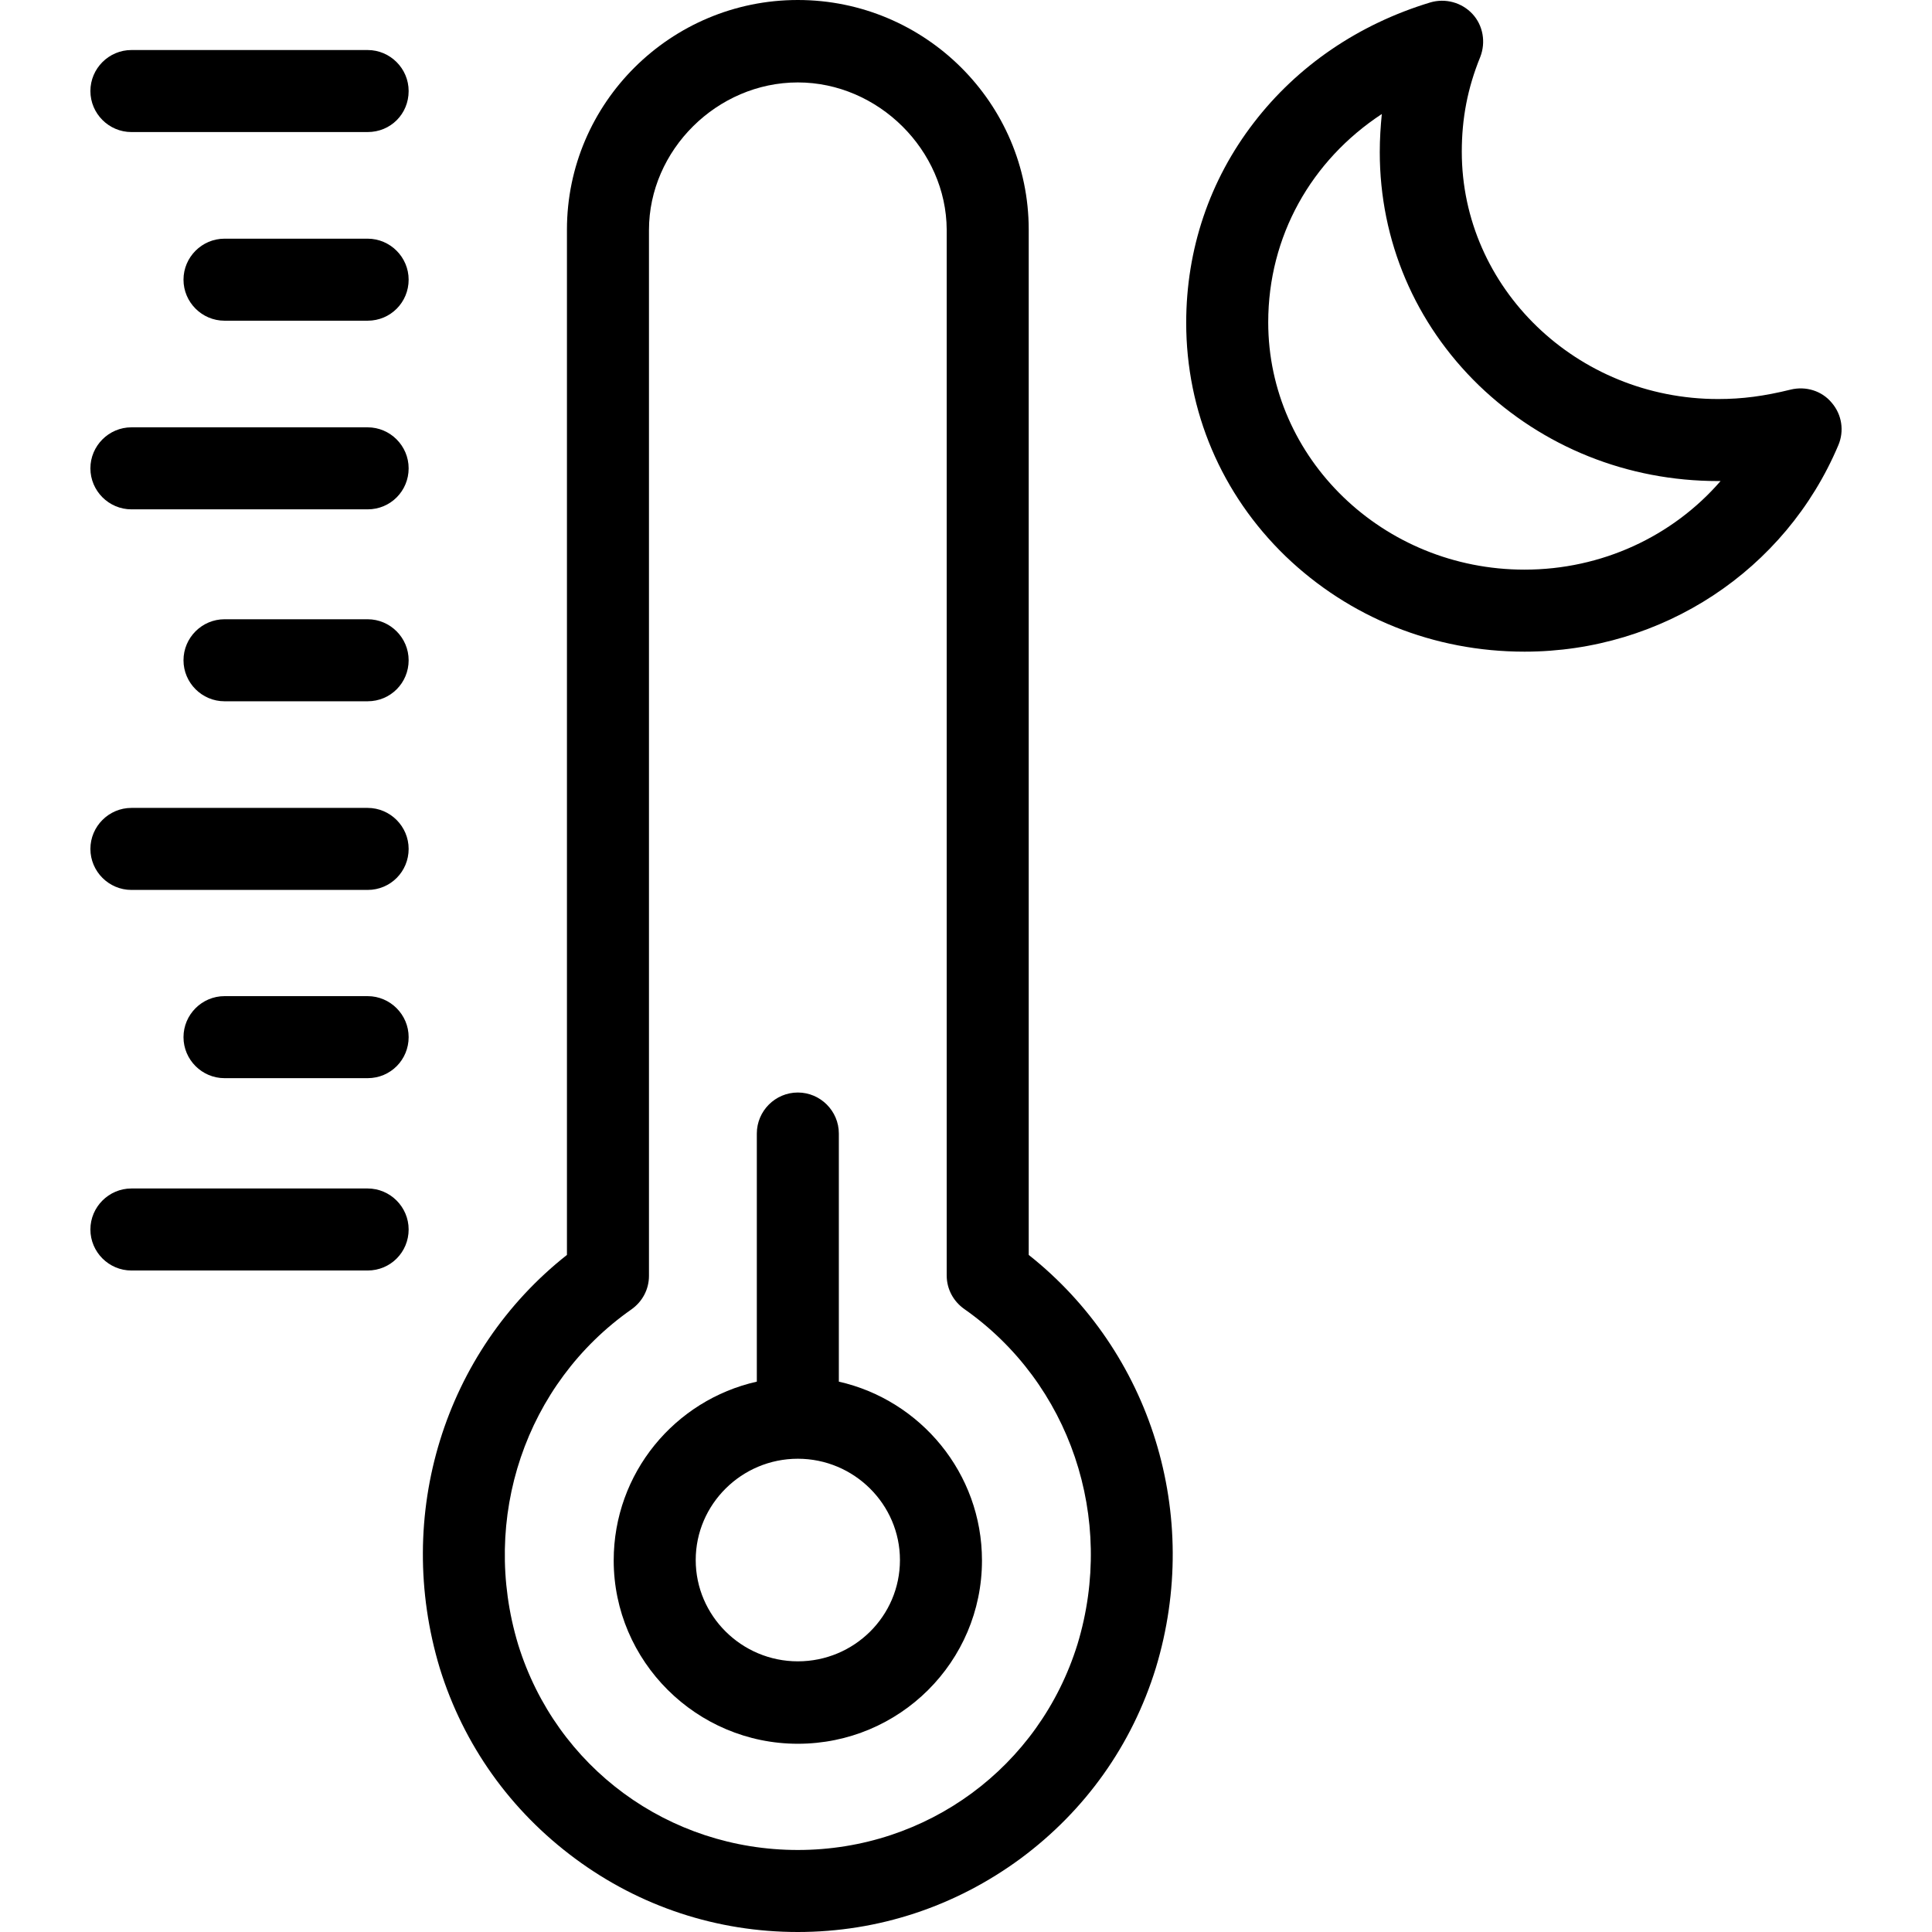
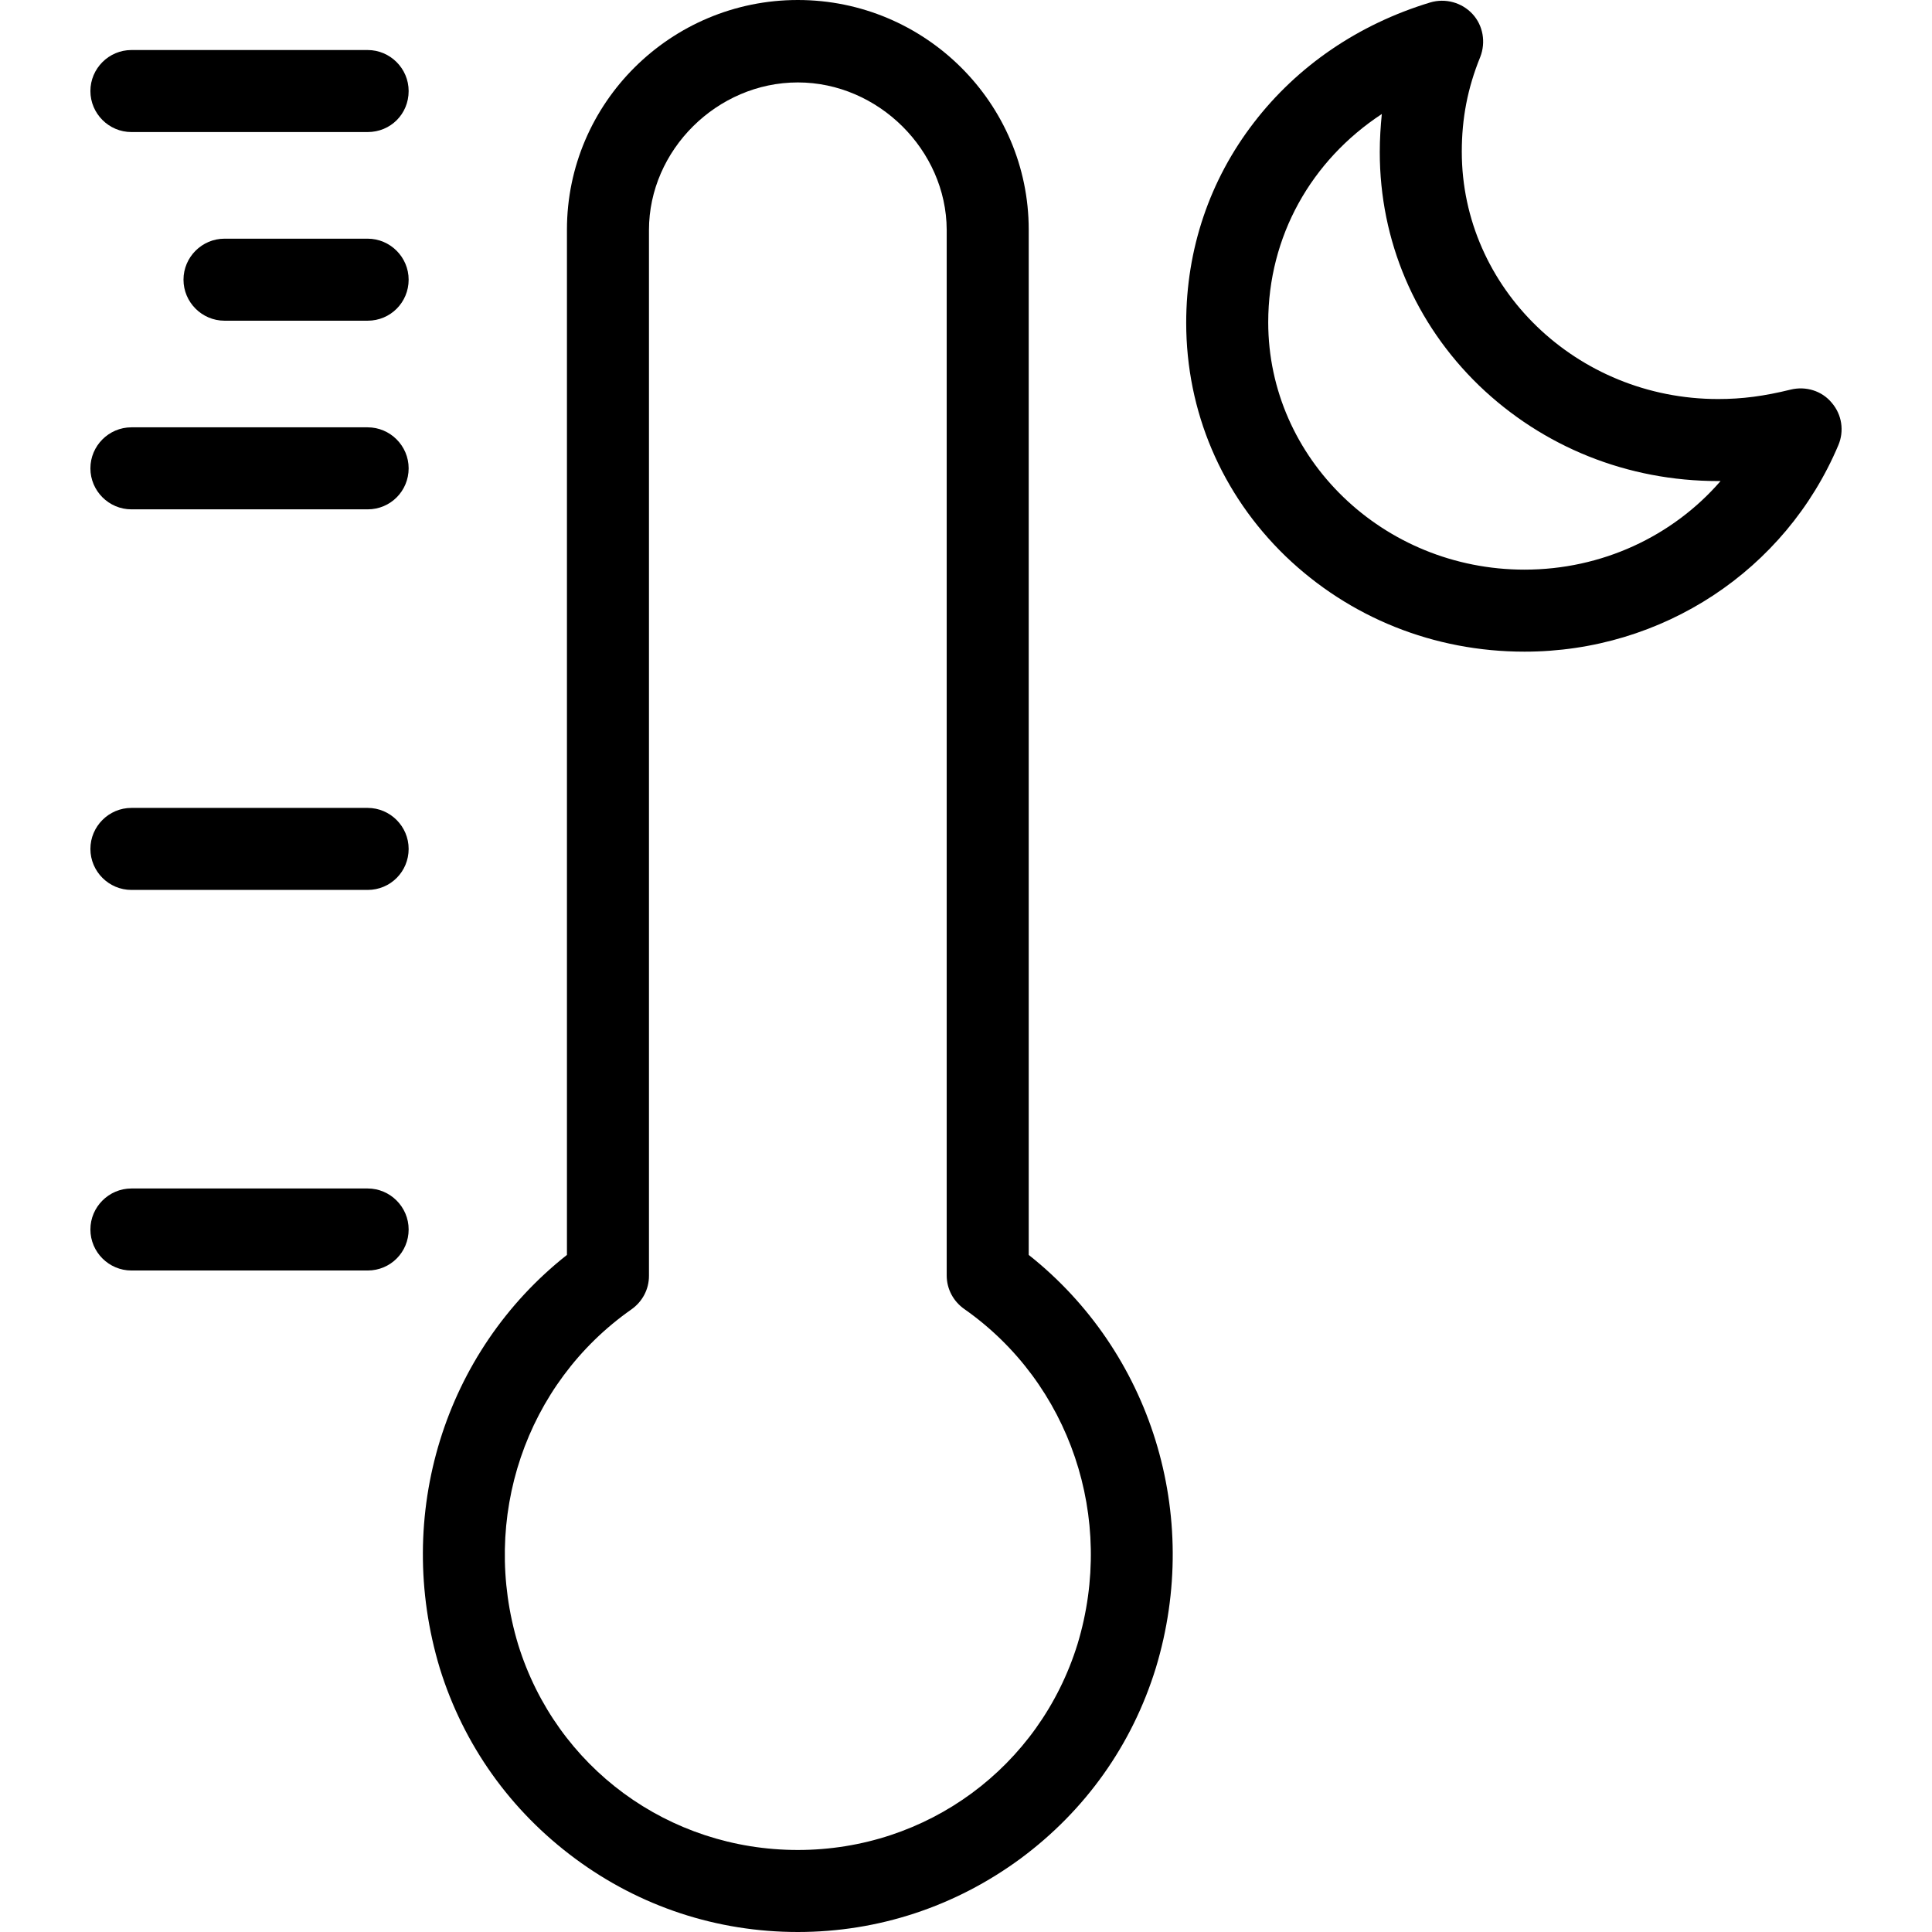
<svg xmlns="http://www.w3.org/2000/svg" version="1.1" id="Layer_1" x="0px" y="0px" viewBox="0 0 471.1 471.1" style="enable-background:new 0 0 471.1 471.1;" xml:space="preserve">
  <g transform="translate(0 -540.36)">
    <g>
      <g>
-         <path d="M204.544,877.26v-60.5c0-5.5-4.5-10-10-10s-10,4.5-10,10v60.5c-20,4.5-34.9,22.3-34.9,43.6c0,24.6,20.2,44.7,44.9,44.7     c24.8,0,44.9-20,44.9-44.7C239.444,899.56,224.444,881.76,204.544,877.26z M194.544,945.46c-13.7,0-24.9-11.1-24.9-24.7     c0-13.6,11.2-24.7,24.9-24.7c13.7,0,24.9,11.1,24.9,24.7C219.444,934.46,208.244,945.46,194.544,945.46z" />
        <path d="M250.844,846.36v-250c0-30.9-25.3-56-56.3-56s-56.3,25.1-56.3,56v250c-29.9,23.6-42.3,63.4-31,100.8     c5.8,18.7,17.2,34.7,33,46.4c15.8,11.7,34.6,17.9,54.3,17.9c19.6,0,38.4-6.2,54.3-17.9c15.8-11.7,27.2-27.7,33-46.5     C293.144,909.76,280.644,869.96,250.844,846.36z M262.744,941.26c-9.3,30-36.7,50.2-68.2,50.2s-58.9-20.1-68.2-50.1     c-9.3-30.8,1.8-63.6,27.6-81.7c2.7-1.9,4.3-4.9,4.3-8.2v-255c0-19.5,16.6-36,36.3-36v0c19.6,0,36.2,16.5,36.3,35.9v255     c0,3.3,1.6,6.3,4.3,8.2C260.944,877.66,272.044,910.56,262.744,941.26z" />
        <path d="M446.644,638.56c-2.4-2.9-6.3-4.1-10-3.2c-6.5,1.6-11.8,2.3-17.7,2.3c-34.5,0-62.5-27.1-62.5-60.3     c0-8.1,1.4-15.5,4.5-23.1c1.4-3.6,0.7-7.7-1.9-10.5c-2.6-2.8-6.6-3.9-10.3-2.8c-17.5,5.3-32.4,15.5-43,29.3     c-10.8,14-16.5,30.9-16.5,48.8c0,21.6,8.6,41.8,24.2,56.9c15.6,15,36.2,23.3,58.3,23.3c33.6,0,63.6-19.8,76.5-50.3     C449.744,645.46,449.144,641.46,446.644,638.56z M371.744,679.26c-34.5,0-62.5-27.1-62.5-60.3c0-21,10.5-39.5,27.7-50.8     c-0.3,3-0.5,6.1-0.5,9.3c0,21.6,8.6,41.8,24.2,56.9c15.6,15,36.2,23.3,58.3,23.3c0.2,0,0.4,0,0.6,0     C407.844,671.16,390.544,679.26,371.744,679.26z" />
        <path d="M89.644,830.16h-57.6c-5.5,0-10,4.5-10,10s4.5,10,10,10h57.6c5.6,0,10-4.5,10-10S95.144,830.16,89.644,830.16z" />
-         <path d="M89.644,691.36h-34.9c-5.5,0-10,4.5-10,10s4.5,10,10,10h34.9c5.6,0,10-4.5,10-10S95.144,691.36,89.644,691.36z" />
        <path d="M89.644,644.56h-57.6c-5.5,0-10,4.5-10,10s4.5,10,10,10h57.6c5.6,0,10-4.5,10-10S95.144,644.56,89.644,644.56z" />
        <path d="M89.644,598.56h-34.9c-5.5,0-10,4.5-10,10s4.5,10,10,10h34.9c5.6,0,10-4.5,10-10S95.144,598.56,89.644,598.56z" />
        <path d="M89.644,552.56h-57.6c-5.5,0-10,4.5-10,10s4.5,10,10,10h57.6c5.6,0,10-4.4,10-10     C99.644,557.06,95.144,552.56,89.644,552.56z" />
-         <path d="M89.644,783.26h-34.9c-5.5,0-10,4.5-10,10s4.5,10,10,10h34.9c5.6,0,10-4.5,10-10S95.144,783.26,89.644,783.26z" />
        <path d="M89.644,737.36h-57.6c-5.5,0-10,4.5-10,10s4.5,10,10,10h57.6c5.6,0,10-4.5,10-10S95.144,737.36,89.644,737.36z" />
      </g>
    </g>
  </g>
  <g>
</g>
  <g>
</g>
  <g>
</g>
  <g>
</g>
  <g>
</g>
  <g>
</g>
  <g>
</g>
  <g>
</g>
  <g>
</g>
  <g>
</g>
  <g>
</g>
  <g>
</g>
  <g>
</g>
  <g>
</g>
  <g>
</g>
</svg>